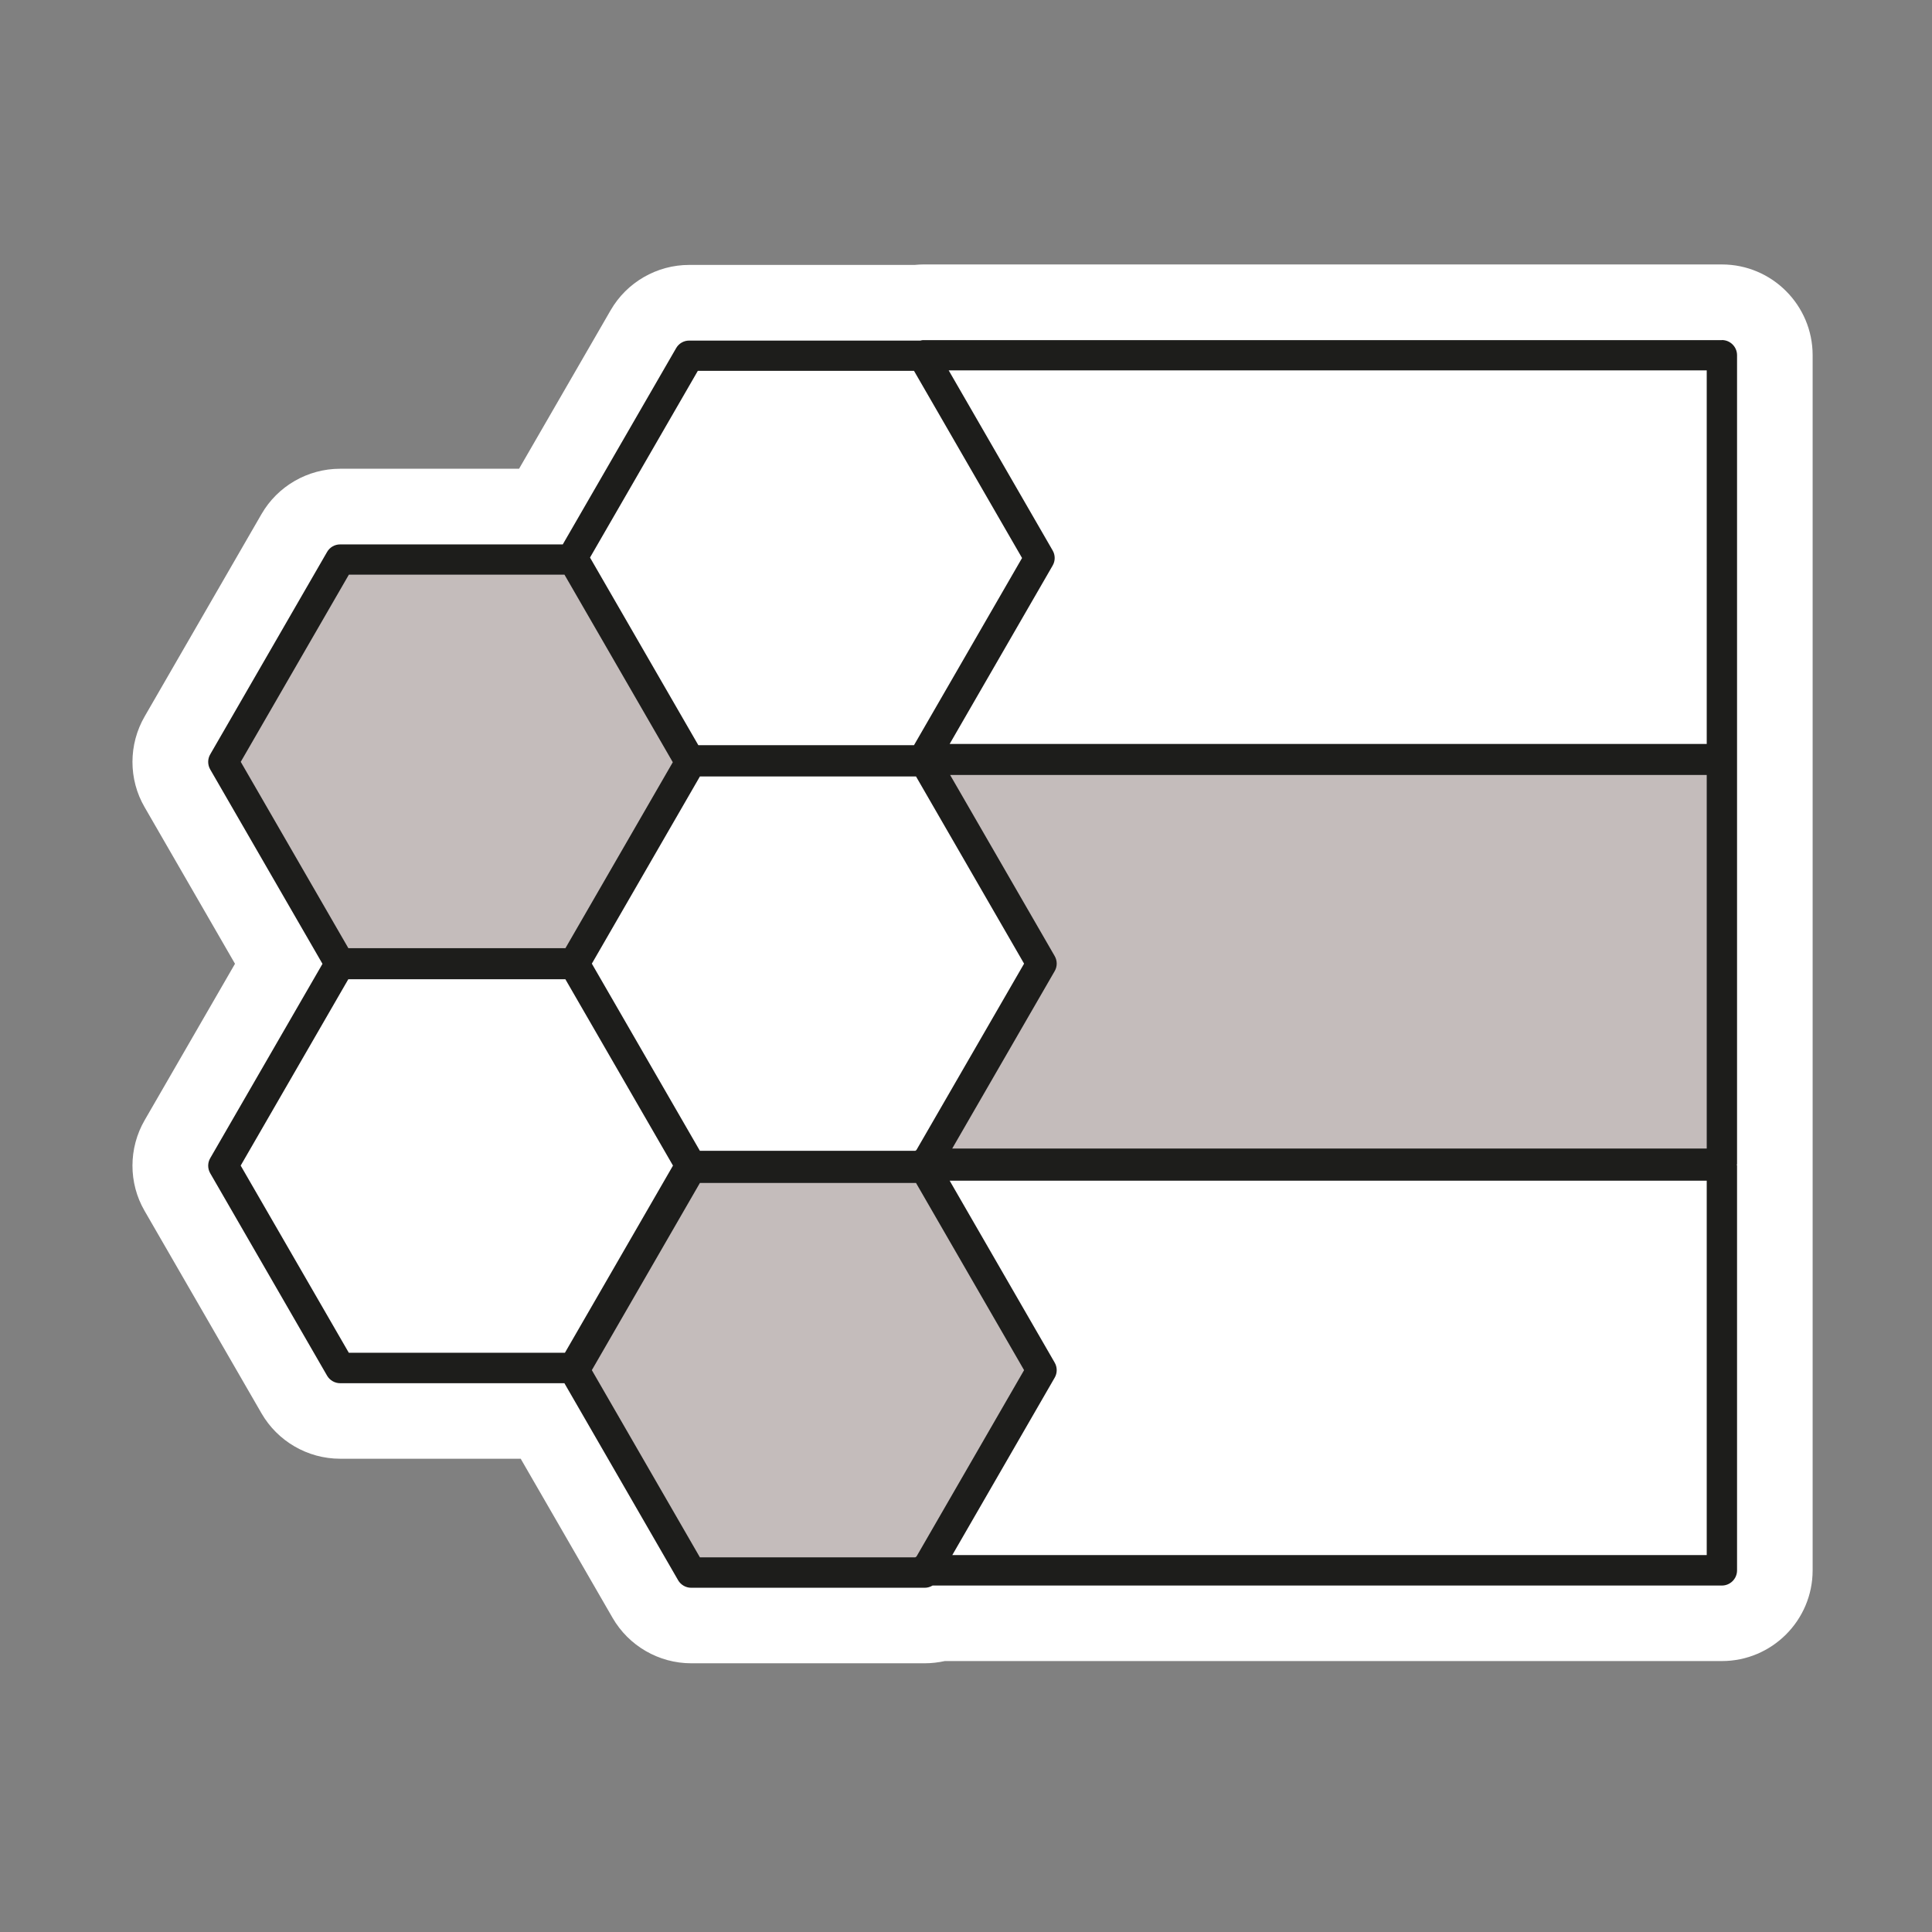
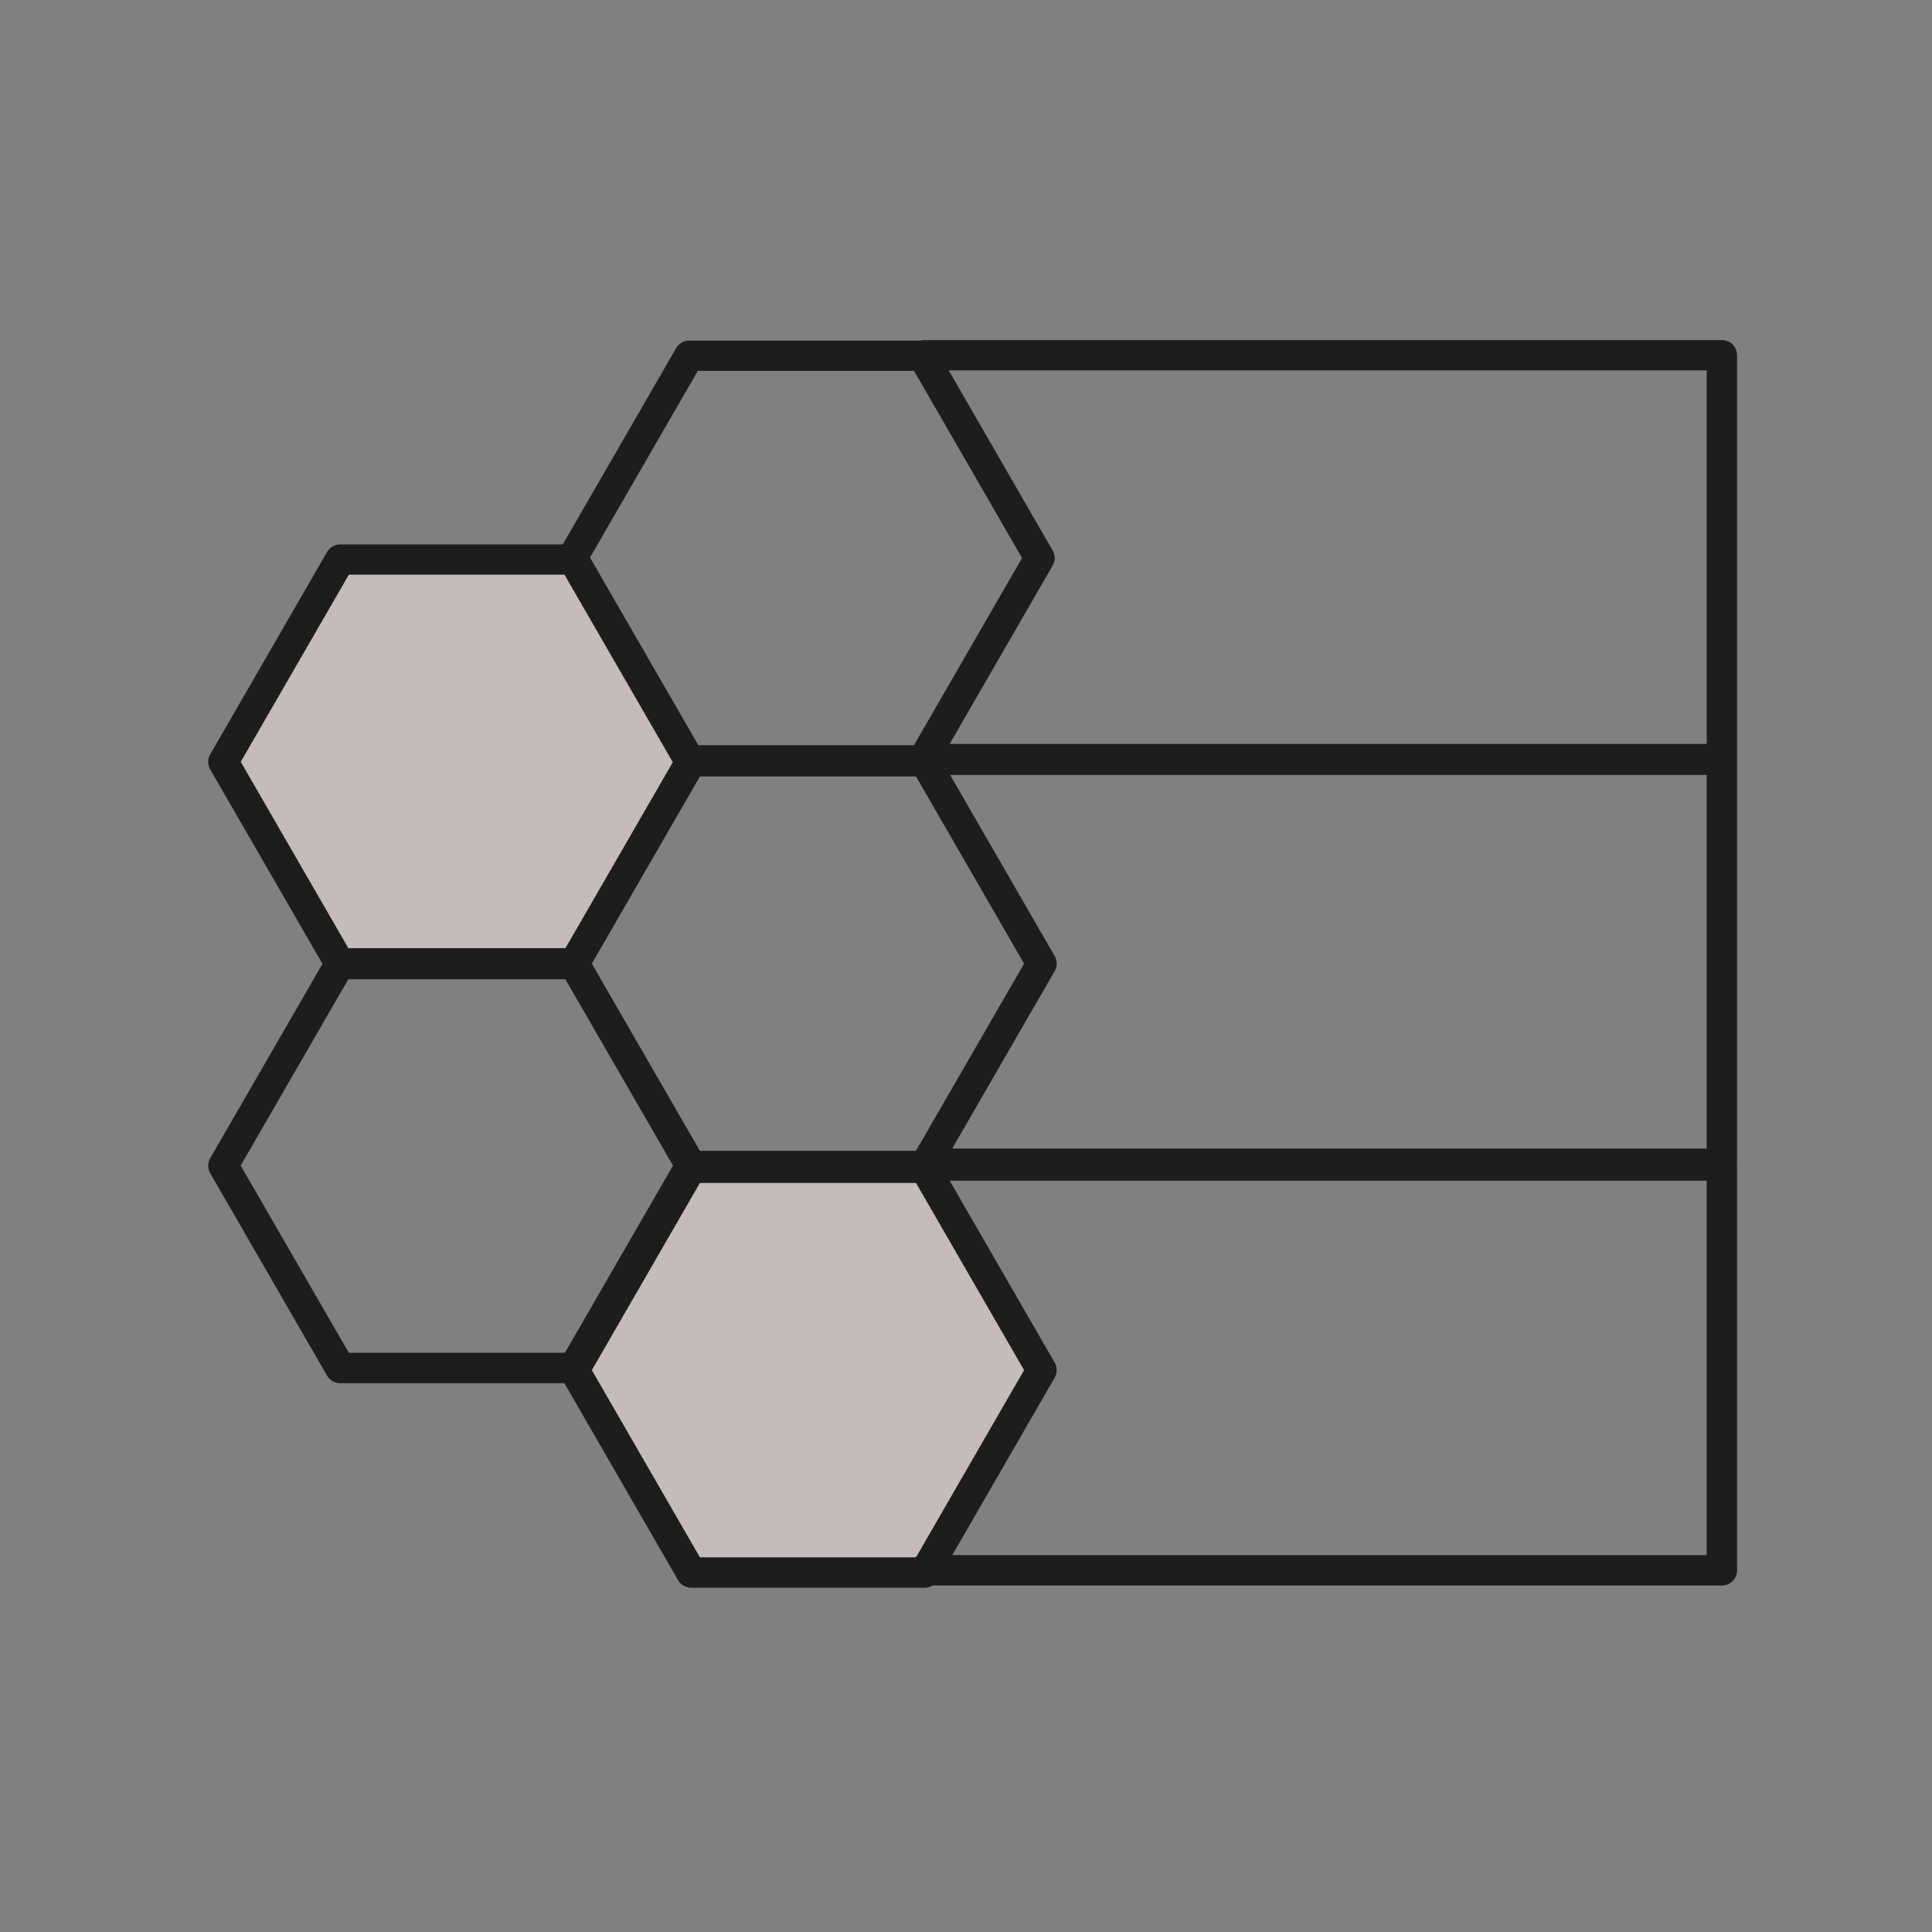
<svg xmlns="http://www.w3.org/2000/svg" viewBox="0 0 295.72 295.72">
  <rect x="0" y="0" width="295.72" height="295.72" fill="#808080" stroke="none" />
-   <path d="m263.56 40.48h-122.31c-.39 0-.81.03-1.24.07h-34.52c-4.95 0-9.56 2.66-12.03 6.95l-14.01 24.25h-27.4c-4.95 0-9.56 2.66-12.03 6.95l-17.86 30.93c-2.51 4.31-2.51 9.66-.02 13.93l13.83 23.96-13.81 23.91c-2.51 4.31-2.51 9.66-.02 13.93l17.88 30.96c2.47 4.29 7.08 6.96 12.03 6.96h27.65l14.06 24.35c2.47 4.29 7.08 6.96 12.03 6.96h35.76c1.03 0 2.06-.12 3.06-.34h118.95c7.66 0 13.89-6.23 13.89-13.89v-185.99c0-7.66-6.23-13.89-13.89-13.89z" fill="#fff" />
  <g fill="#c4bcbb">
-     <path d="m141.55 178.75h-35.76l-17.88 30.97 17.88 30.97h35.76l17.88-30.97z" />
+     <path d="m141.55 178.75h-35.76l-17.88 30.97 17.88 30.97h35.76l17.88-30.97" />
    <path d="m87.81 85.64h-35.76l-17.88 30.97 17.88 30.97h35.76l17.88-30.97z" />
-     <path d="m141.24 178.12h122.32v-61.94h-122.32l18.19 31.31z" />
  </g>
  <path d="m263.56 52.06h-122.31c-.13 0-.24.05-.36.07h-35.4c-.83 0-1.59.44-2 1.16l-17.35 30.04h-34.08c-.83 0-1.59.44-2 1.16l-17.88 30.97c-.42.71-.42 1.6 0 2.32l17.18 29.75-17.18 29.74c-.42.71-.42 1.6 0 2.32l17.88 30.97c.41.71 1.18 1.16 2 1.16h34.33l17.4 30.15c.41.71 1.18 1.16 2 1.16h35.76c.43 0 .84-.13 1.19-.34h120.82c1.28 0 2.32-1.04 2.32-2.32v-61.94c0-.05-.03-.09-.03-.14s.03-.09.03-.14v-123.78c0-1.28-1.04-2.32-2.32-2.32zm-123.45 124.09h-32.98l-16.54-28.65 16.54-28.65h33.08l16.54 28.65-16.48 28.53c-.06.03-.11.08-.17.12zm21.32-27.5c.42-.71.42-1.6 0-2.32l-16-27.71h115.81v57.18h-115.49zm99.81-34.78h-115.88l15.76-27.3c.42-.71.42-1.6 0-2.32l-15.91-27.56h116.03zm-154.42-57.11h33.08l16.54 28.65-16.54 28.65h-33.01l-16.58-28.72 16.51-28.59zm-53.43 31.2h33.01l16.58 28.71-16.43 28.46h-33.23l-16.47-28.52 16.55-28.65zm-16.55 90.45 16.47-28.52h33.23l16.47 28.52-16.54 28.65h-33.08zm53.75 31.31 16.54-28.65h33.08l16.54 28.65-16.47 28.53c-.07.03-.12.09-.18.12h-32.97zm170.65 28.31h-115.48l15.67-27.15c.42-.71.42-1.6 0-2.32l-16.07-27.84h115.88v57.3z" fill="#1d1d1b" />
</svg>